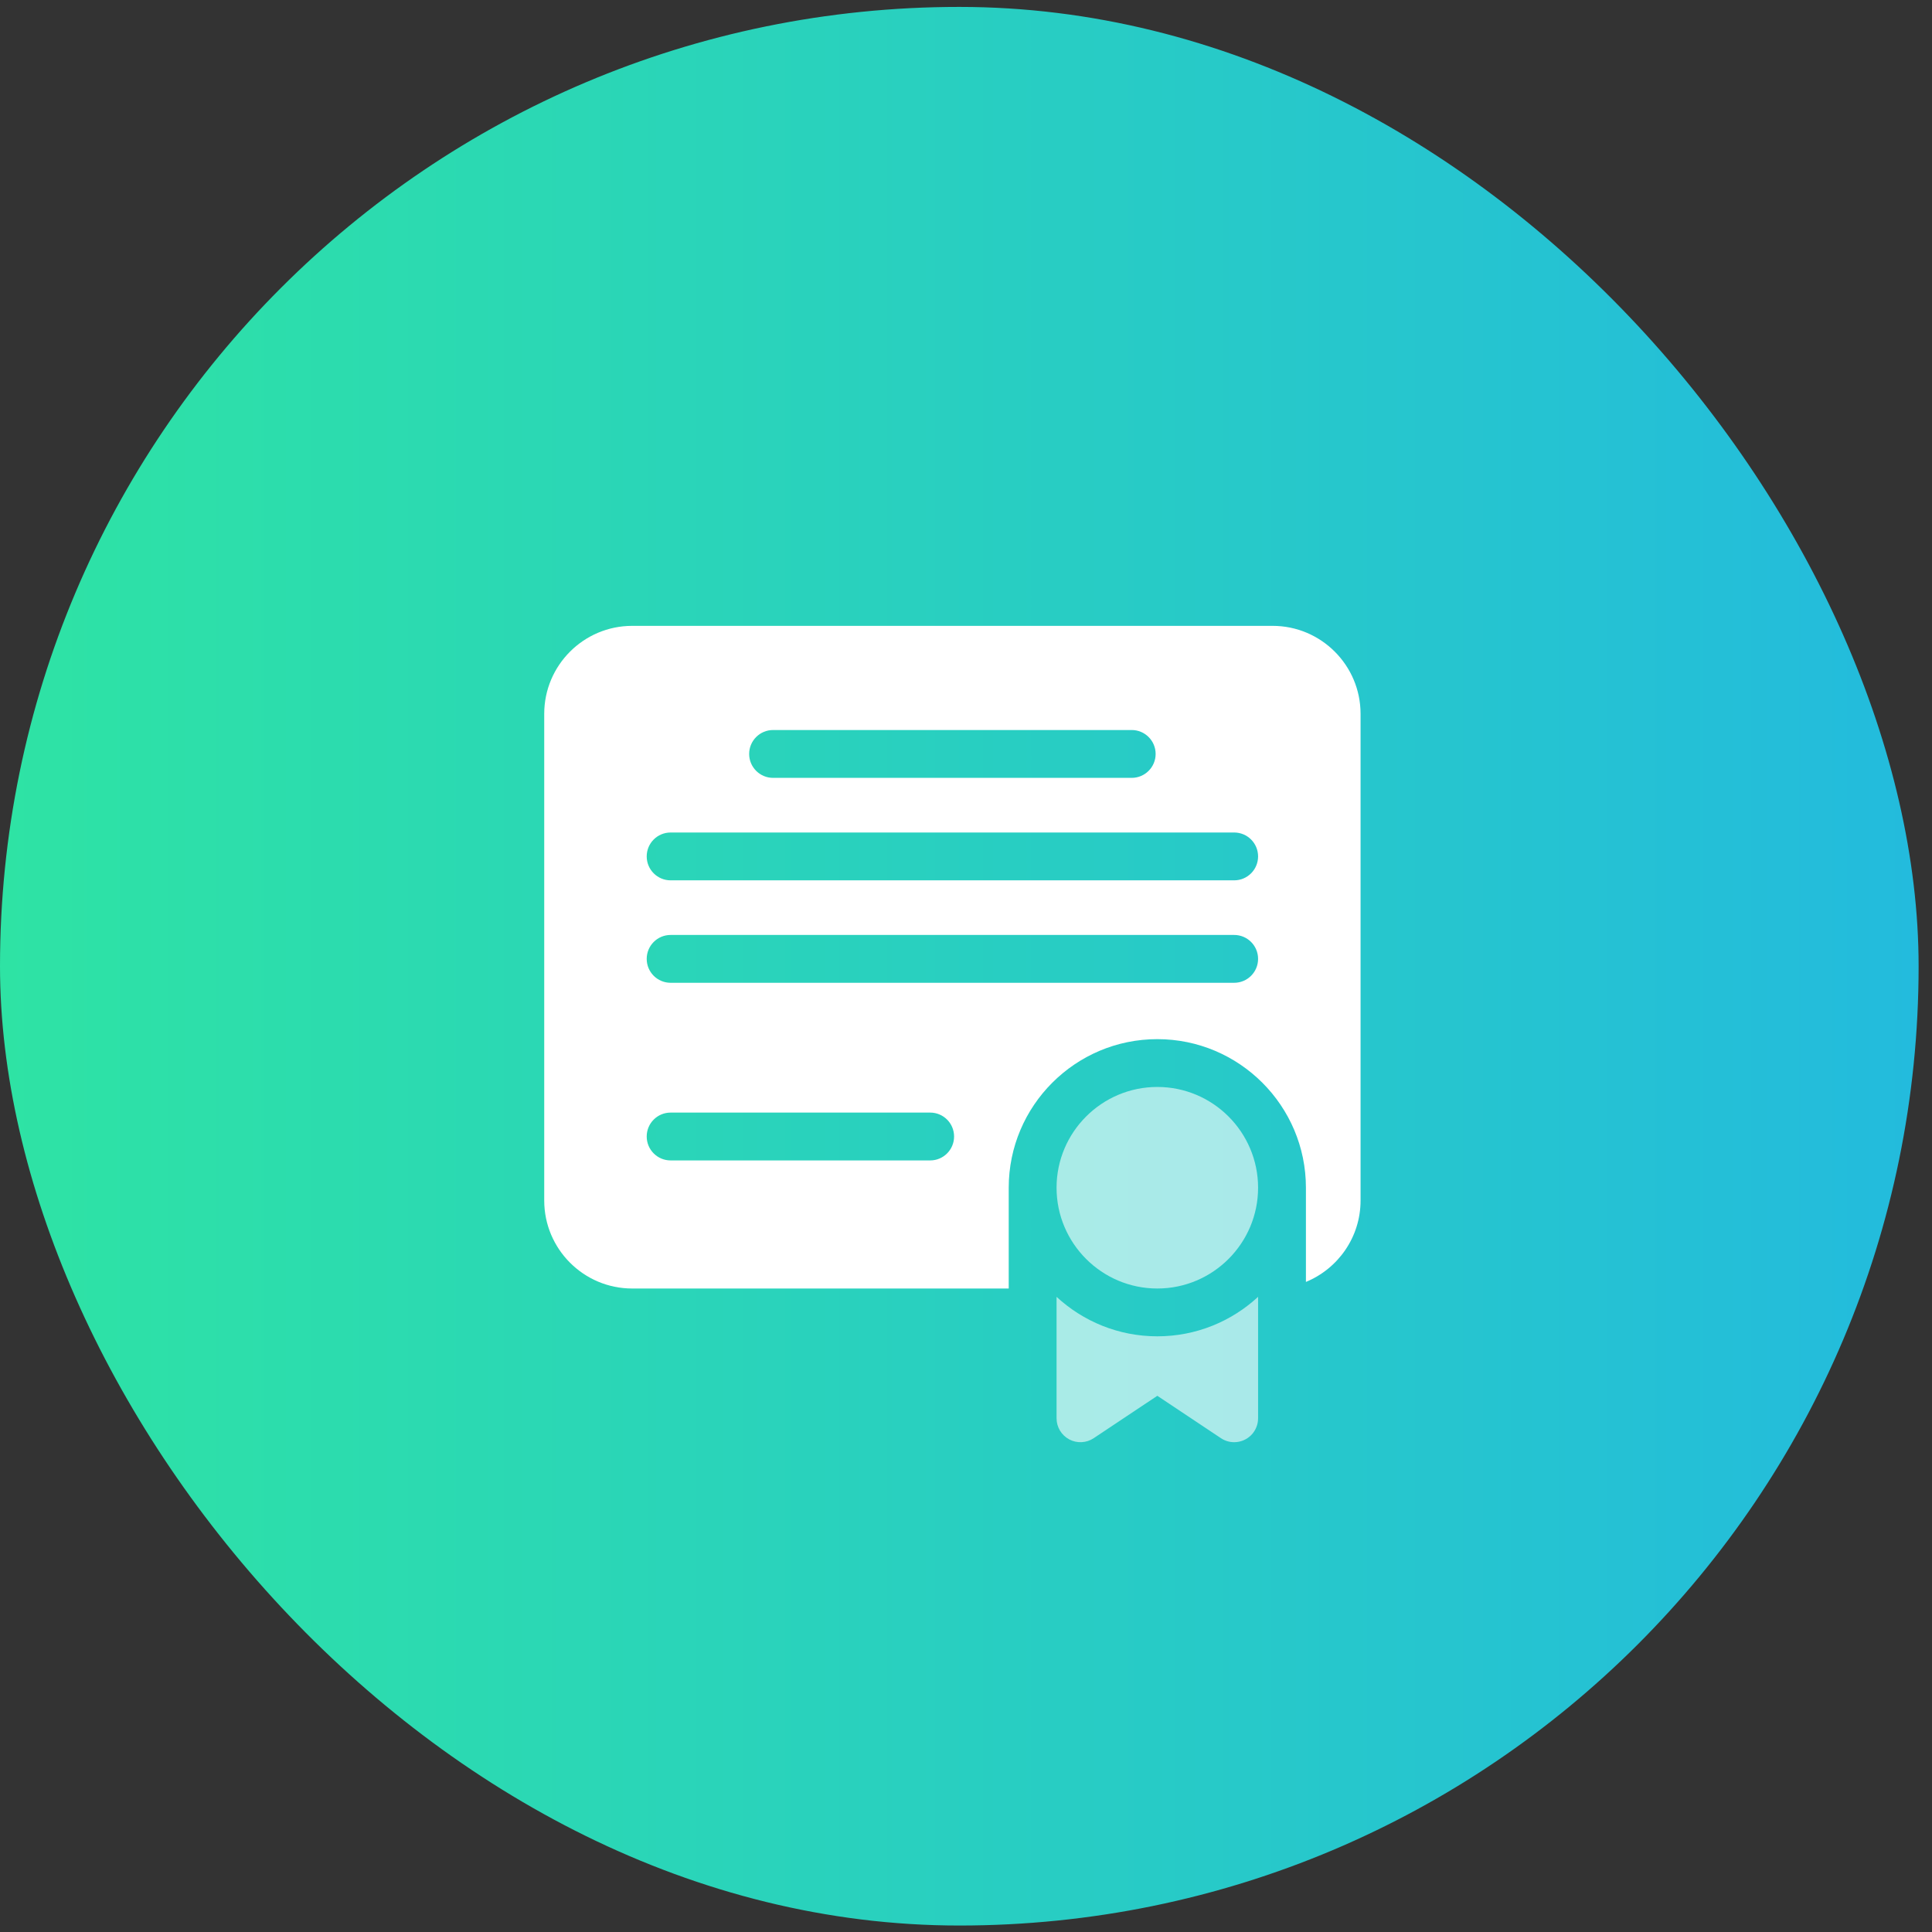
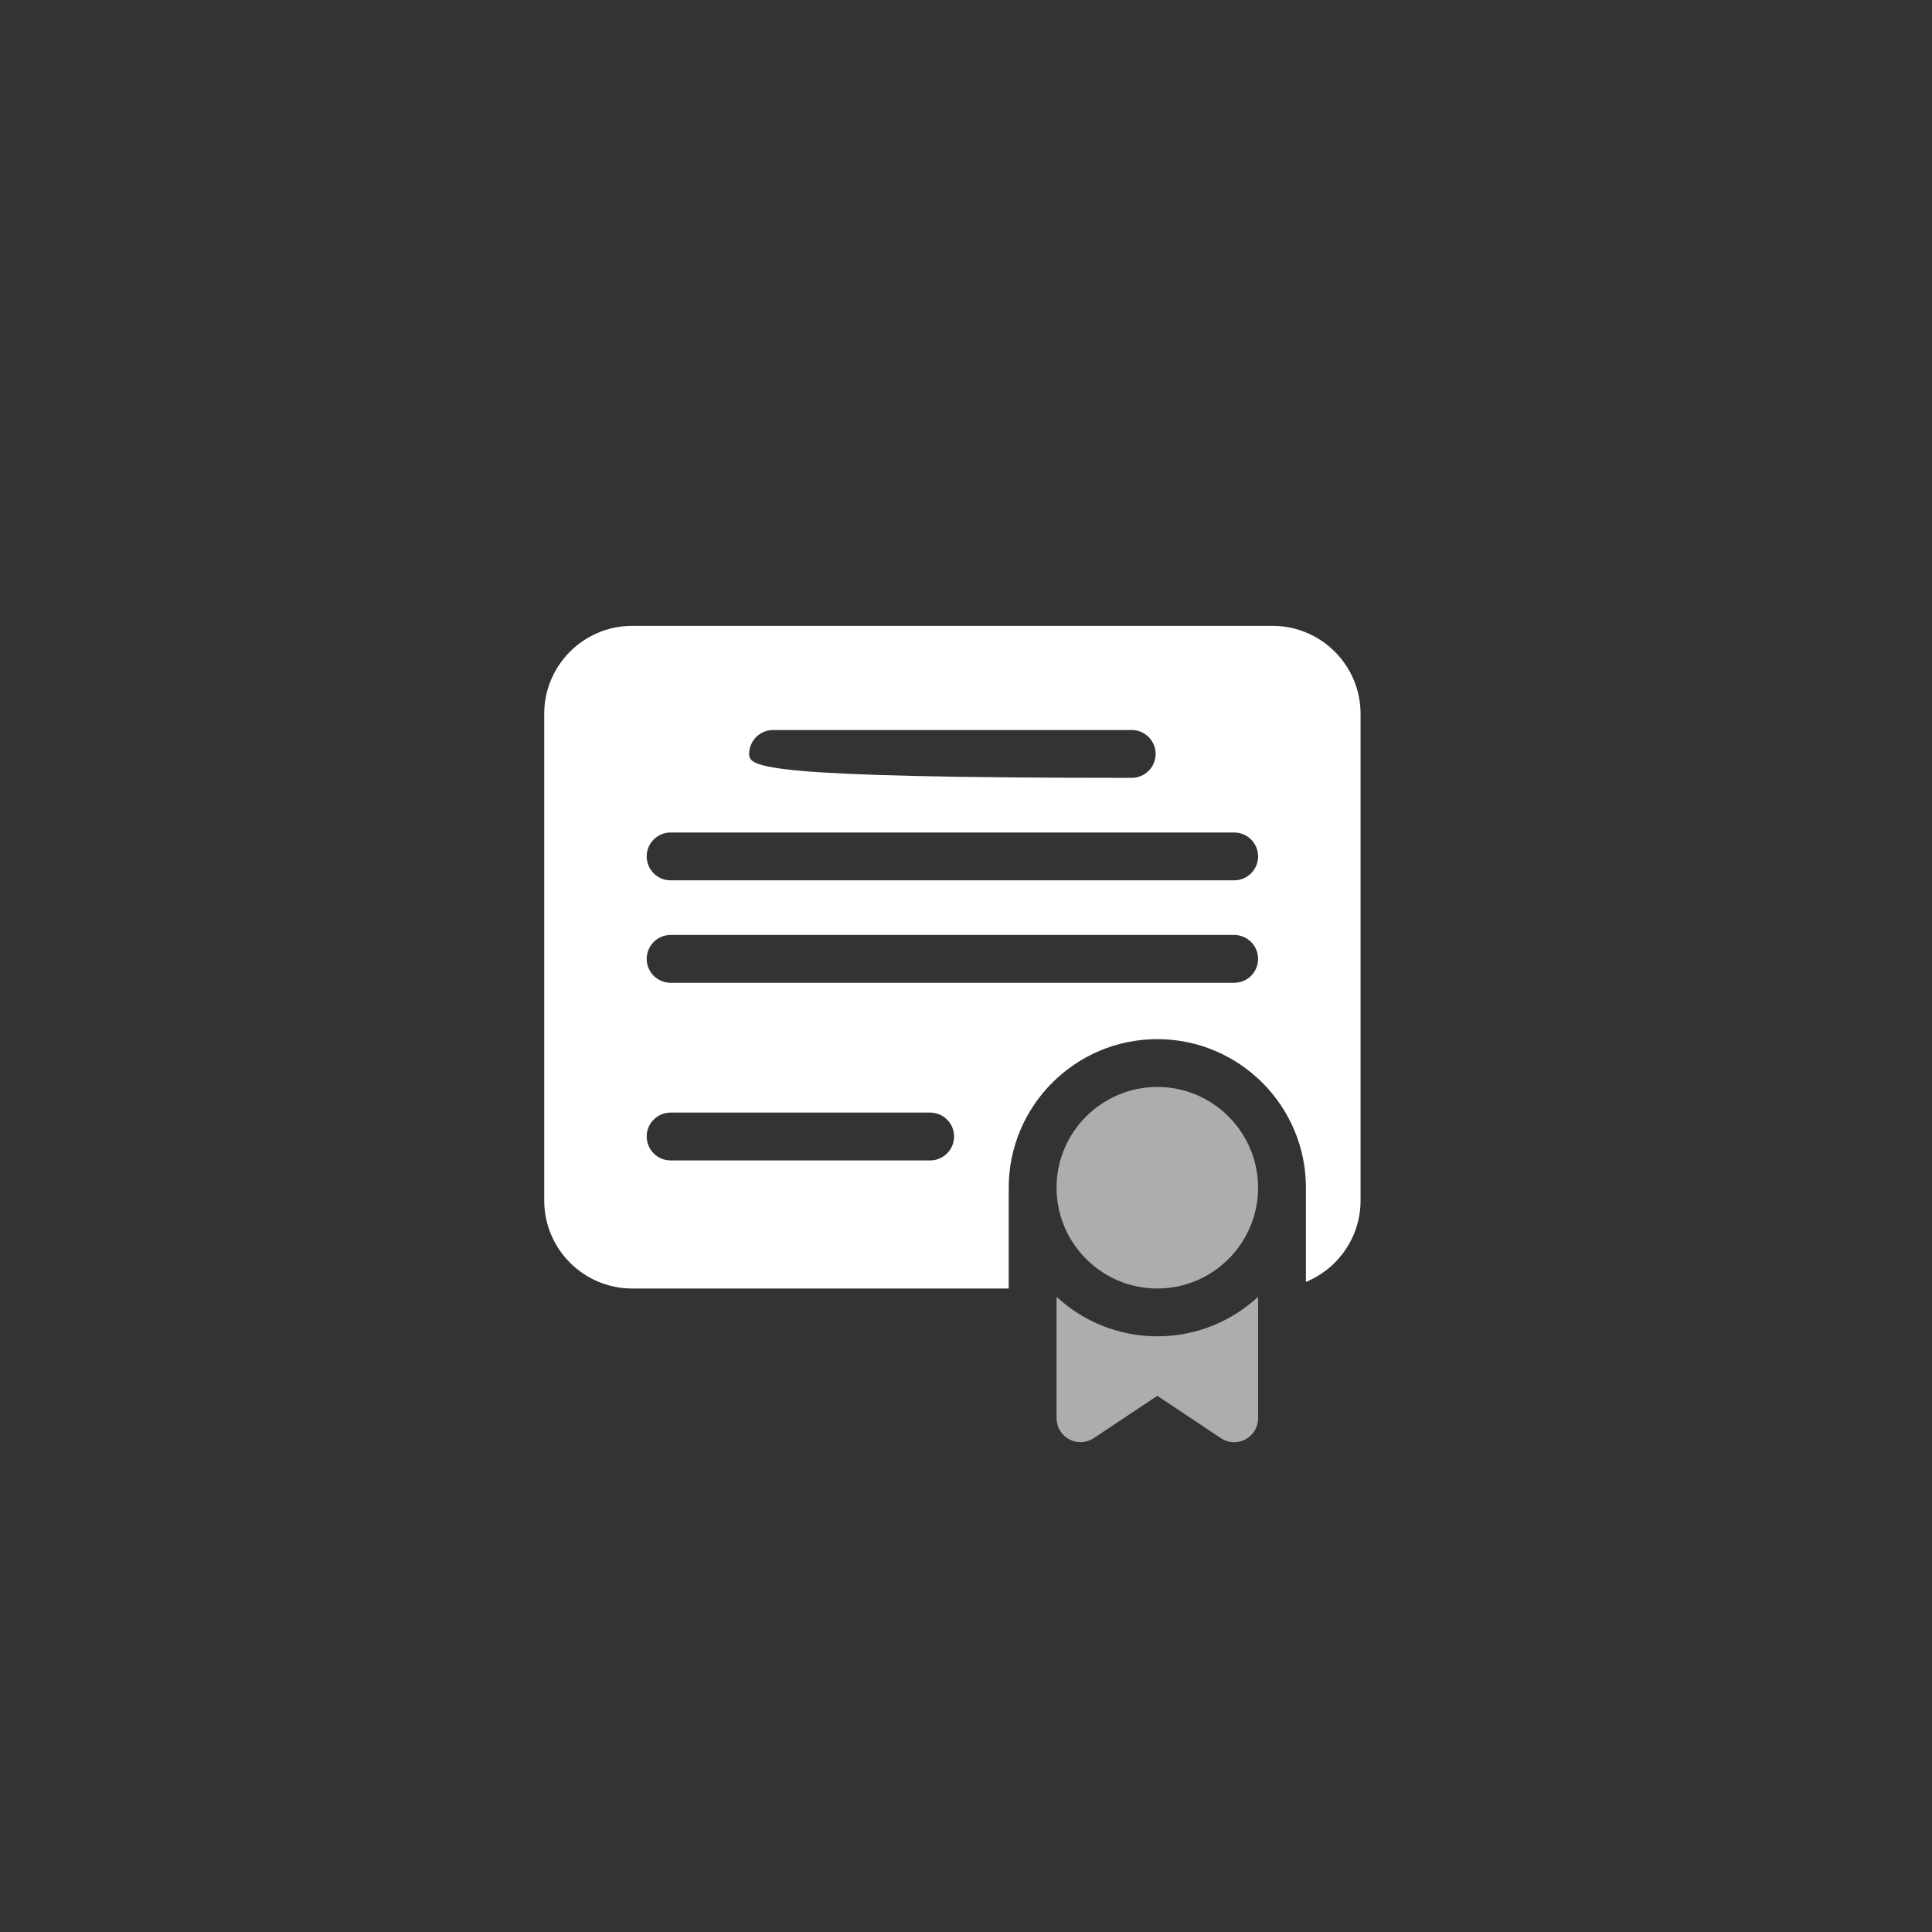
<svg xmlns="http://www.w3.org/2000/svg" width="71" height="71" viewBox="0 0 71 71" fill="none">
  <rect x="0" y="0" width="71" height="71" fill="#333333" stroke="none" />
-   <rect y="0.254" width="70.508" height="70.508" rx="35.254" fill="url(#paint0_linear_446_3807)" />
-   <path d="M46.768 23H23.232C21.45 23 20 24.45 20 26.232V44.119C20 45.901 21.45 47.352 23.232 47.352H37.07V43.648C37.07 40.637 39.52 38.188 42.531 38.188C45.542 38.188 47.992 40.637 47.992 43.648V47.11C49.169 46.626 50 45.468 50 44.119V26.232C50 24.45 48.55 23 46.768 23ZM28.41 26.828H41.59C42.075 26.828 42.469 27.222 42.469 27.707C42.469 28.192 42.075 28.586 41.59 28.586H28.41C27.925 28.586 27.531 28.192 27.531 27.707C27.531 27.222 27.925 26.828 28.41 26.828ZM34.184 42.645H24.645C24.159 42.645 23.766 42.251 23.766 41.766C23.766 41.28 24.159 40.887 24.645 40.887H34.184C34.669 40.887 35.062 41.28 35.062 41.766C35.062 42.251 34.669 42.645 34.184 42.645ZM45.355 36.117H24.645C24.159 36.117 23.766 35.724 23.766 35.238C23.766 34.753 24.159 34.359 24.645 34.359H45.355C45.841 34.359 46.234 34.753 46.234 35.238C46.234 35.724 45.841 36.117 45.355 36.117ZM45.355 32.352H24.645C24.159 32.352 23.766 31.958 23.766 31.473C23.766 30.987 24.159 30.594 24.645 30.594H45.355C45.841 30.594 46.234 30.987 46.234 31.473C46.234 31.958 45.841 32.352 45.355 32.352Z" fill="white" />
+   <path d="M46.768 23H23.232C21.45 23 20 24.45 20 26.232V44.119C20 45.901 21.45 47.352 23.232 47.352H37.07V43.648C37.07 40.637 39.52 38.188 42.531 38.188C45.542 38.188 47.992 40.637 47.992 43.648V47.11C49.169 46.626 50 45.468 50 44.119V26.232C50 24.45 48.55 23 46.768 23ZM28.41 26.828H41.59C42.075 26.828 42.469 27.222 42.469 27.707C42.469 28.192 42.075 28.586 41.59 28.586C27.925 28.586 27.531 28.192 27.531 27.707C27.531 27.222 27.925 26.828 28.41 26.828ZM34.184 42.645H24.645C24.159 42.645 23.766 42.251 23.766 41.766C23.766 41.28 24.159 40.887 24.645 40.887H34.184C34.669 40.887 35.062 41.28 35.062 41.766C35.062 42.251 34.669 42.645 34.184 42.645ZM45.355 36.117H24.645C24.159 36.117 23.766 35.724 23.766 35.238C23.766 34.753 24.159 34.359 24.645 34.359H45.355C45.841 34.359 46.234 34.753 46.234 35.238C46.234 35.724 45.841 36.117 45.355 36.117ZM45.355 32.352H24.645C24.159 32.352 23.766 31.958 23.766 31.473C23.766 30.987 24.159 30.594 24.645 30.594H45.355C45.841 30.594 46.234 30.987 46.234 31.473C46.234 31.958 45.841 32.352 45.355 32.352Z" fill="white" />
  <path opacity="0.6" d="M42.531 39.945C40.489 39.945 38.828 41.607 38.828 43.648C38.828 45.69 40.489 47.352 42.531 47.352C44.573 47.352 46.234 45.69 46.234 43.648C46.234 41.607 44.573 39.945 42.531 39.945ZM38.828 47.658V52.121C38.828 52.28 38.871 52.436 38.953 52.573C39.035 52.709 39.152 52.821 39.292 52.896C39.432 52.971 39.59 53.007 39.749 52.999C39.908 52.991 40.062 52.941 40.194 52.852L42.531 51.295L44.868 52.852C45.012 52.949 45.182 53 45.355 53C45.471 53 45.585 52.977 45.692 52.933C45.798 52.889 45.895 52.824 45.977 52.743C46.059 52.661 46.123 52.564 46.167 52.457C46.212 52.351 46.234 52.236 46.234 52.121V47.658C45.26 48.558 43.959 49.109 42.531 49.109C41.103 49.109 39.802 48.558 38.828 47.658Z" fill="white" />
  <defs>
    <linearGradient id="paint0_linear_446_3807" x1="0" y1="35.508" x2="70.508" y2="35.508" gradientUnits="userSpaceOnUse">
      <stop stop-color="#2EE3A4" />
      <stop offset="1" stop-color="#23BBDD" />
    </linearGradient>
  </defs>
</svg>